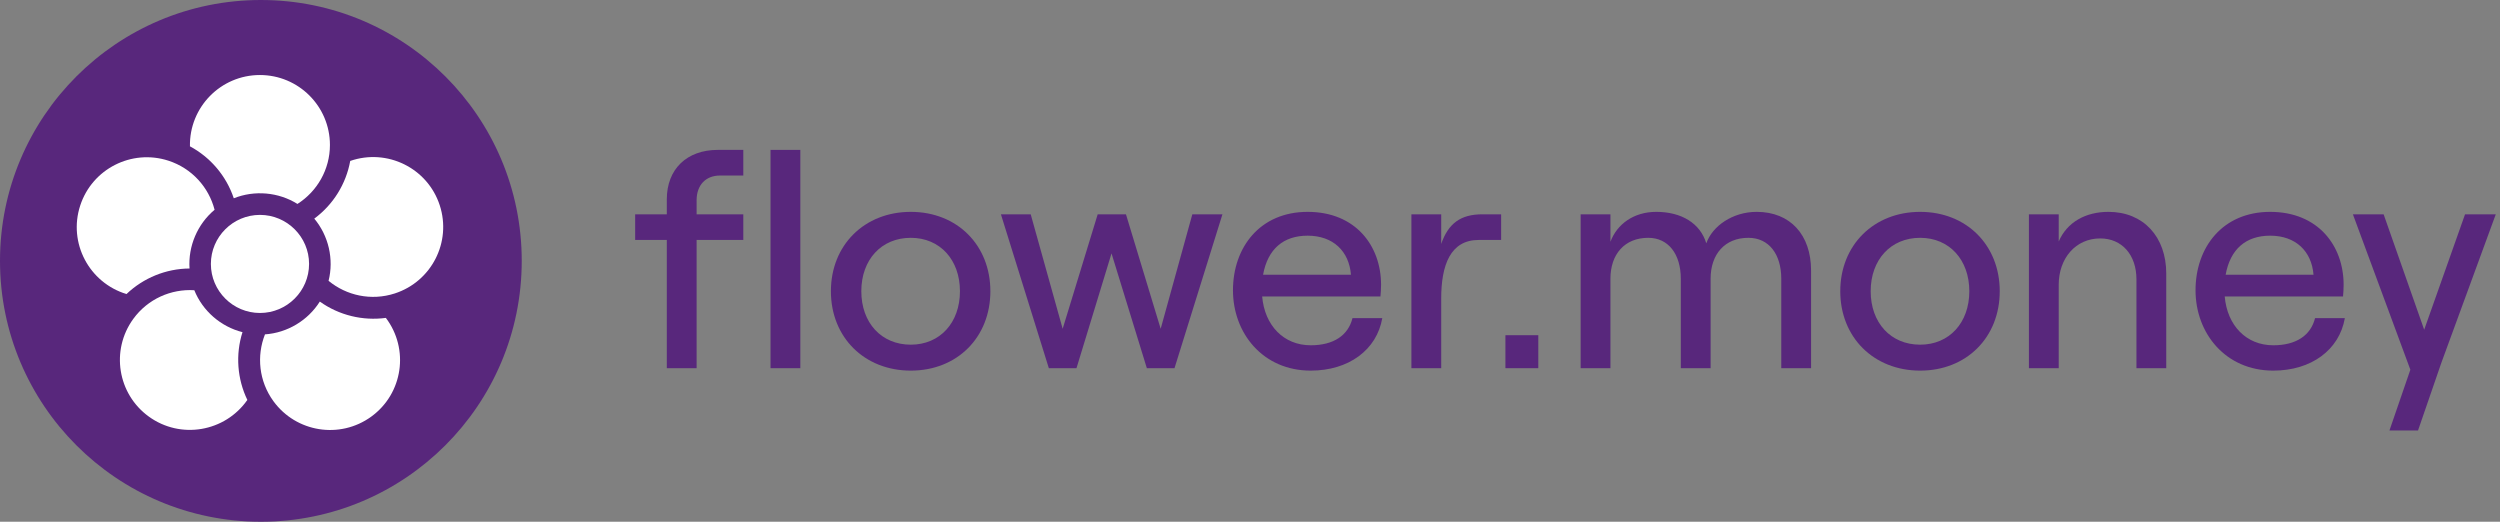
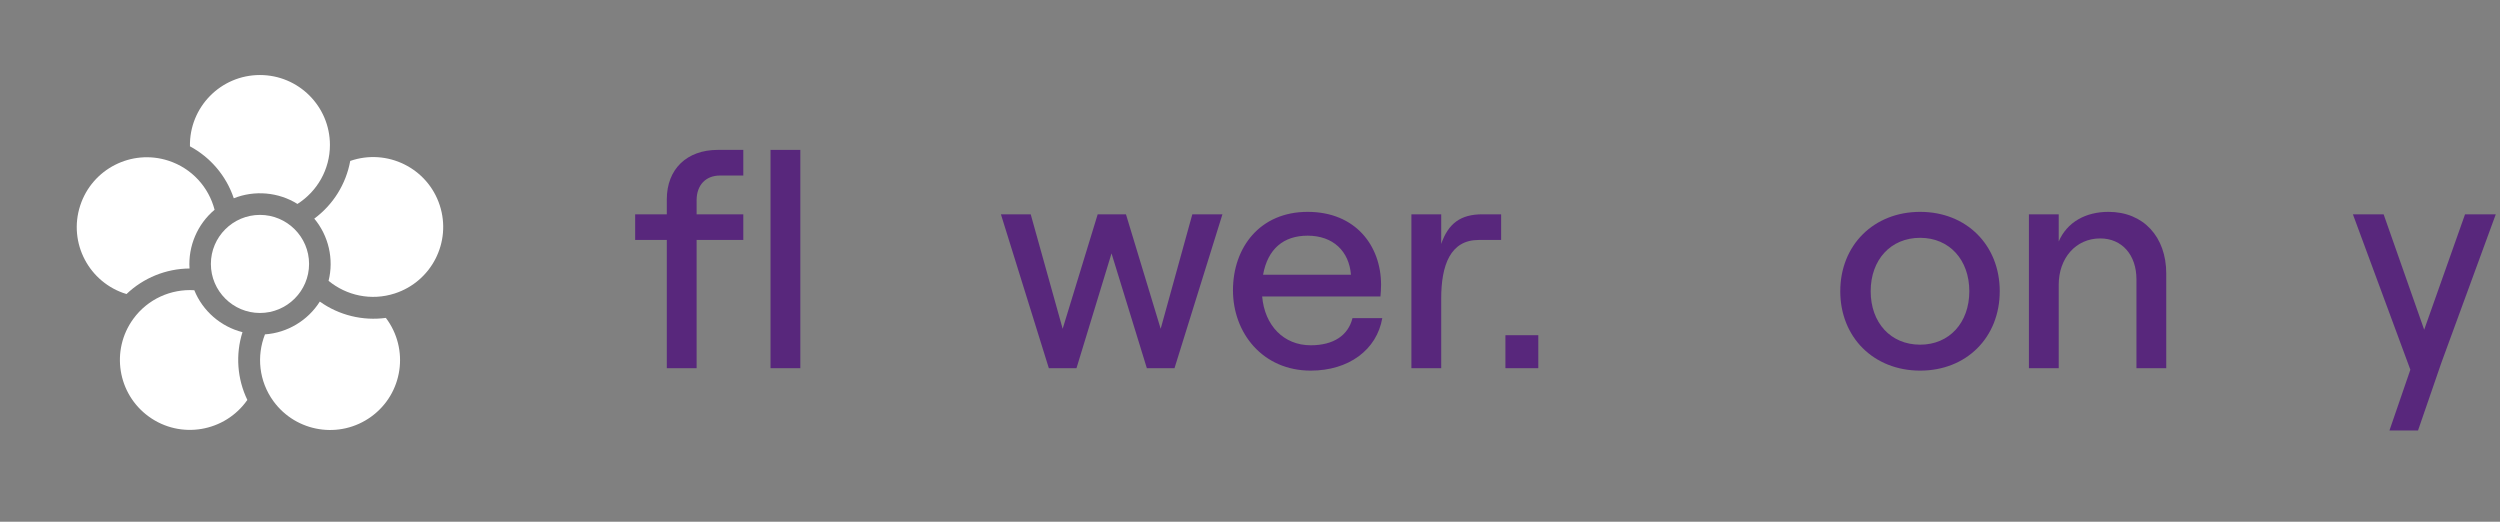
<svg xmlns="http://www.w3.org/2000/svg" width="230" height="48" viewBox="0 0 230 48" fill="none">
  <rect x="0" y="0" width="230" height="48" fill="#808080" stroke="none" />
  <path d="M61.346 33.873V22.076H58.434V19.716H61.346V18.34C61.346 15.559 63.183 13.79 66.038 13.79H68.384V16.149H66.236C64.936 16.149 64.088 17.02 64.088 18.424V19.716H68.384V22.076H64.088V33.873H61.346Z" fill="#58277C" />
  <path d="M70.889 33.873V13.79H73.631V33.873H70.889Z" fill="#58277C" />
-   <path fill-rule="evenodd" clip-rule="evenodd" d="M83.792 34.097C79.524 34.097 76.443 31.036 76.443 26.794C76.443 22.553 79.524 19.491 83.792 19.491C88.061 19.491 91.114 22.553 91.114 26.794C91.114 31.036 88.061 34.097 83.792 34.097ZM83.792 31.71C86.478 31.71 88.315 29.688 88.315 26.794C88.315 23.901 86.478 21.879 83.792 21.879C81.079 21.879 79.241 23.901 79.241 26.794C79.241 29.688 81.079 31.71 83.792 31.71Z" fill="#58277C" />
  <path d="M92.084 19.716H94.825L97.765 30.249L100.988 19.716H103.588L106.782 30.249L109.694 19.716H112.464L108.054 33.873H105.51L102.26 23.311L99.037 33.873H96.493L92.084 19.716Z" fill="#58277C" />
  <path fill-rule="evenodd" clip-rule="evenodd" d="M124.429 29.266H127.171C126.662 32.187 124.09 34.097 120.585 34.097C116.175 34.097 113.433 30.643 113.433 26.71C113.433 22.75 115.921 19.491 120.302 19.491C124.712 19.491 127.058 22.609 127.058 26.205C127.058 26.57 127.03 27.019 127.001 27.272H116.119C116.345 29.94 118.097 31.766 120.585 31.766C122.676 31.766 124.033 30.867 124.429 29.266ZM120.302 21.682C118.069 21.682 116.627 22.918 116.203 25.278H124.288C124.118 23.115 122.648 21.682 120.302 21.682Z" fill="#58277C" />
  <path d="M138.104 22.076H136.04C133.439 22.076 132.591 24.379 132.591 27.469V33.873H129.849V19.716H132.591V22.441C133.242 20.559 134.372 19.716 136.379 19.716H138.104V22.076Z" fill="#58277C" />
  <path d="M138.499 30.839H141.524V33.873H138.499V30.839Z" fill="#58277C" />
-   <path d="M145.419 19.716H148.16V22.244C148.754 20.643 150.28 19.491 152.372 19.491C154.69 19.491 156.414 20.531 156.98 22.385C157.545 20.784 159.411 19.491 161.616 19.491C164.697 19.491 166.619 21.598 166.619 24.884V33.873H163.877V25.643C163.877 23.396 162.746 21.879 160.852 21.879C158.676 21.879 157.376 23.396 157.376 25.643V33.873H154.634V25.643C154.634 23.396 153.503 21.879 151.637 21.879C149.461 21.879 148.16 23.396 148.16 25.643V33.873H145.419V19.716Z" fill="#58277C" />
  <path fill-rule="evenodd" clip-rule="evenodd" d="M176.654 34.097C172.386 34.097 169.305 31.036 169.305 26.794C169.305 22.553 172.386 19.491 176.654 19.491C180.923 19.491 183.976 22.553 183.976 26.794C183.976 31.036 180.923 34.097 176.654 34.097ZM176.654 31.71C179.34 31.71 181.177 29.688 181.177 26.794C181.177 23.901 179.34 21.879 176.654 21.879C173.941 21.879 172.103 23.901 172.103 26.794C172.103 29.688 173.941 31.71 176.654 31.71Z" fill="#58277C" />
  <path d="M186.66 19.716H189.402V22.216C190.165 20.447 191.861 19.491 193.981 19.491C197.203 19.491 199.295 21.795 199.295 25.165V33.873H196.553V25.699C196.553 23.452 195.225 21.935 193.218 21.935C190.985 21.935 189.402 23.733 189.402 26.205V33.873H186.66V19.716Z" fill="#58277C" />
-   <path fill-rule="evenodd" clip-rule="evenodd" d="M212.985 29.266H215.727C215.218 32.187 212.646 34.097 209.14 34.097C204.731 34.097 201.989 30.643 201.989 26.71C201.989 22.75 204.476 19.491 208.858 19.491C213.267 19.491 215.614 22.609 215.614 26.205C215.614 26.57 215.585 27.019 215.557 27.272H204.674C204.9 29.94 206.653 31.766 209.14 31.766C211.232 31.766 212.589 30.867 212.985 29.266ZM208.858 21.682C206.625 21.682 205.183 22.918 204.759 25.278H212.843C212.674 23.115 211.204 21.682 208.858 21.682Z" fill="#58277C" />
  <path d="M229.611 19.716L224.608 33.367L222.459 39.603H219.83L221.753 34.013L216.467 19.716H219.293L223.025 30.334L226.784 19.716H229.611Z" fill="#58277C" />
-   <circle cx="24" cy="24" r="24" fill="#58277C" />
  <path d="M23.912 6.902C20.296 6.902 17.407 9.872 17.475 13.462C19.363 14.475 20.821 16.185 21.508 18.243C23.415 17.479 25.62 17.671 27.365 18.763C29.161 17.622 30.354 15.617 30.354 13.333C30.352 9.782 27.469 6.902 23.912 6.902Z" fill="white" />
  <path d="M32.221 14.806C35.619 13.631 39.341 15.457 40.458 18.891C41.558 22.269 39.706 25.897 36.324 26.996C34.149 27.702 31.871 27.189 30.228 25.836C30.729 23.842 30.231 21.688 28.913 20.113C30.662 18.825 31.84 16.911 32.221 14.806Z" fill="white" />
  <path d="M19.401 24.282C19.401 21.795 21.428 19.77 23.918 19.77C26.408 19.77 28.435 21.795 28.435 24.282C28.435 26.769 26.408 28.794 23.918 28.794C21.428 28.794 19.401 26.769 19.401 24.282Z" fill="white" />
  <path d="M11.637 27.053C8.197 26.009 6.26 22.348 7.378 18.914C8.477 15.535 12.111 13.687 15.494 14.783C17.669 15.489 19.21 17.241 19.742 19.299C18.163 20.619 17.299 22.654 17.437 24.702C15.264 24.717 13.185 25.574 11.637 27.053Z" fill="white" />
  <path d="M13.688 38.323C16.613 40.446 20.699 39.738 22.756 36.794C21.826 34.867 21.652 32.627 22.309 30.559C20.315 30.058 18.644 28.608 17.876 26.7C15.751 26.57 13.605 27.492 12.261 29.339C10.172 32.214 10.809 36.236 13.688 38.323Z" fill="white" />
  <path d="M35.499 29.246C37.668 32.11 37.079 36.209 34.154 38.331C31.276 40.419 27.248 39.781 25.156 36.91C23.812 35.062 23.597 32.74 24.378 30.762C26.432 30.622 28.329 29.483 29.423 27.745C31.19 29.007 33.376 29.535 35.499 29.246Z" fill="white" />
</svg>